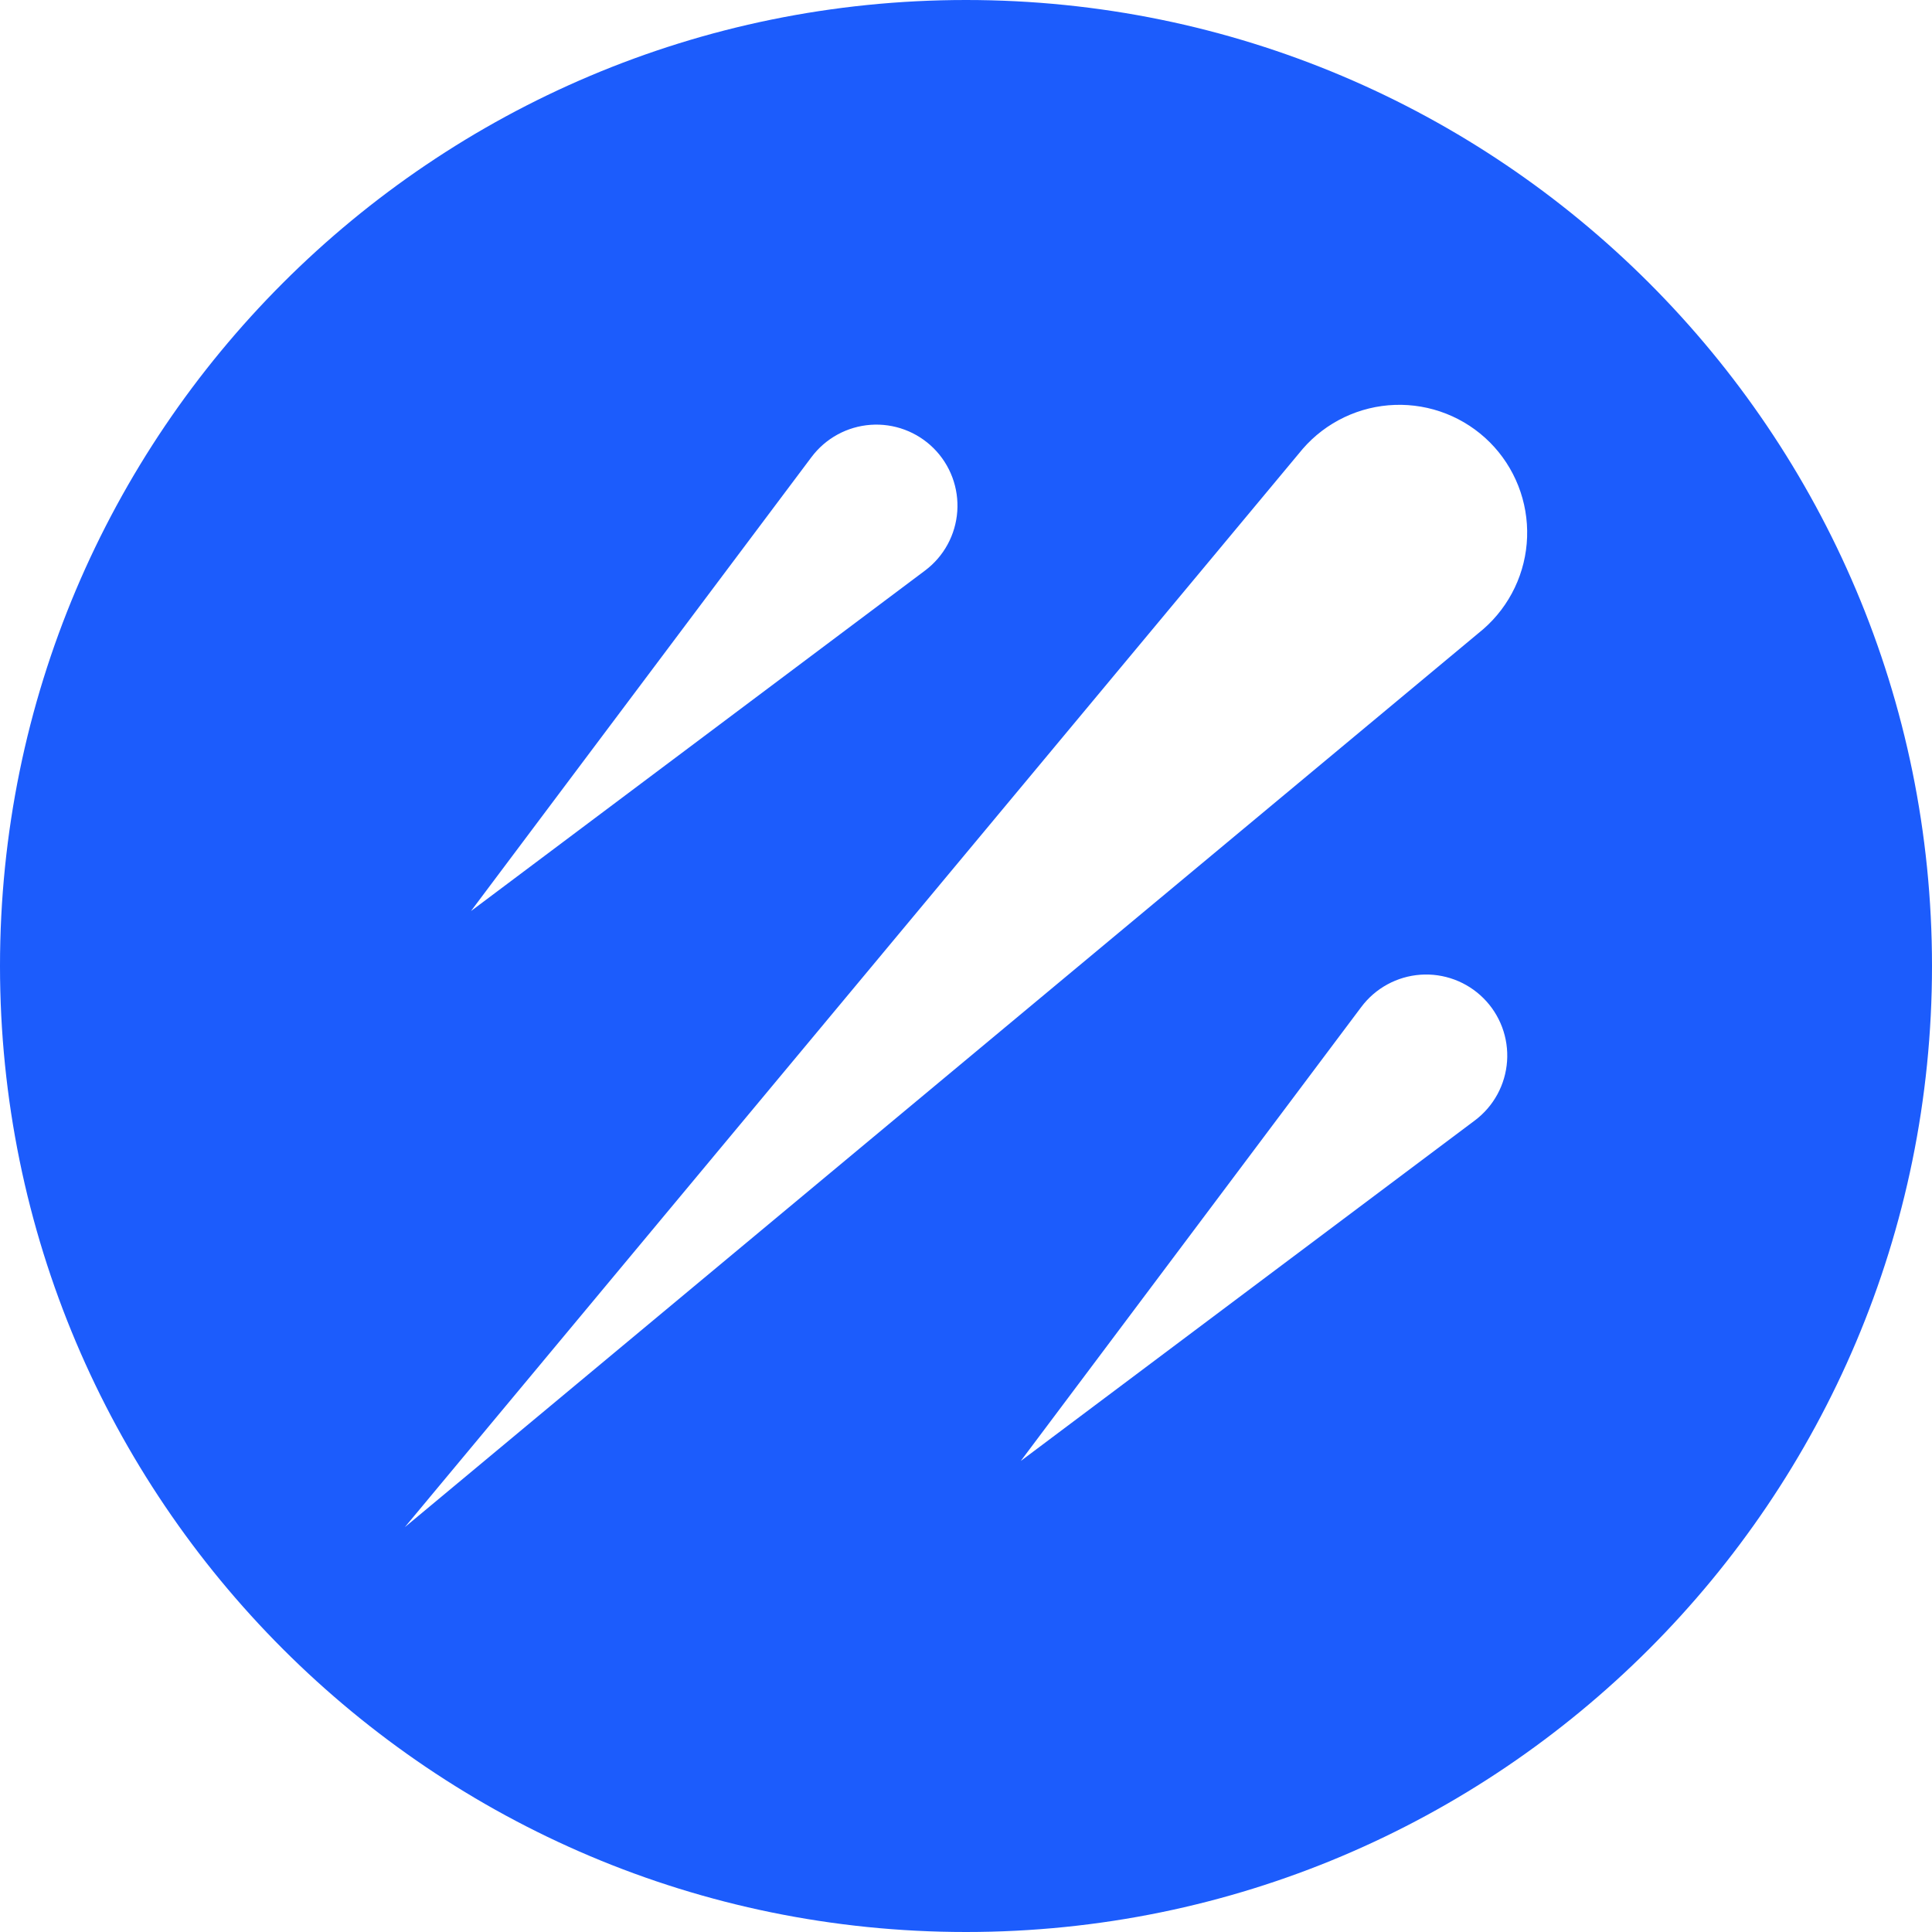
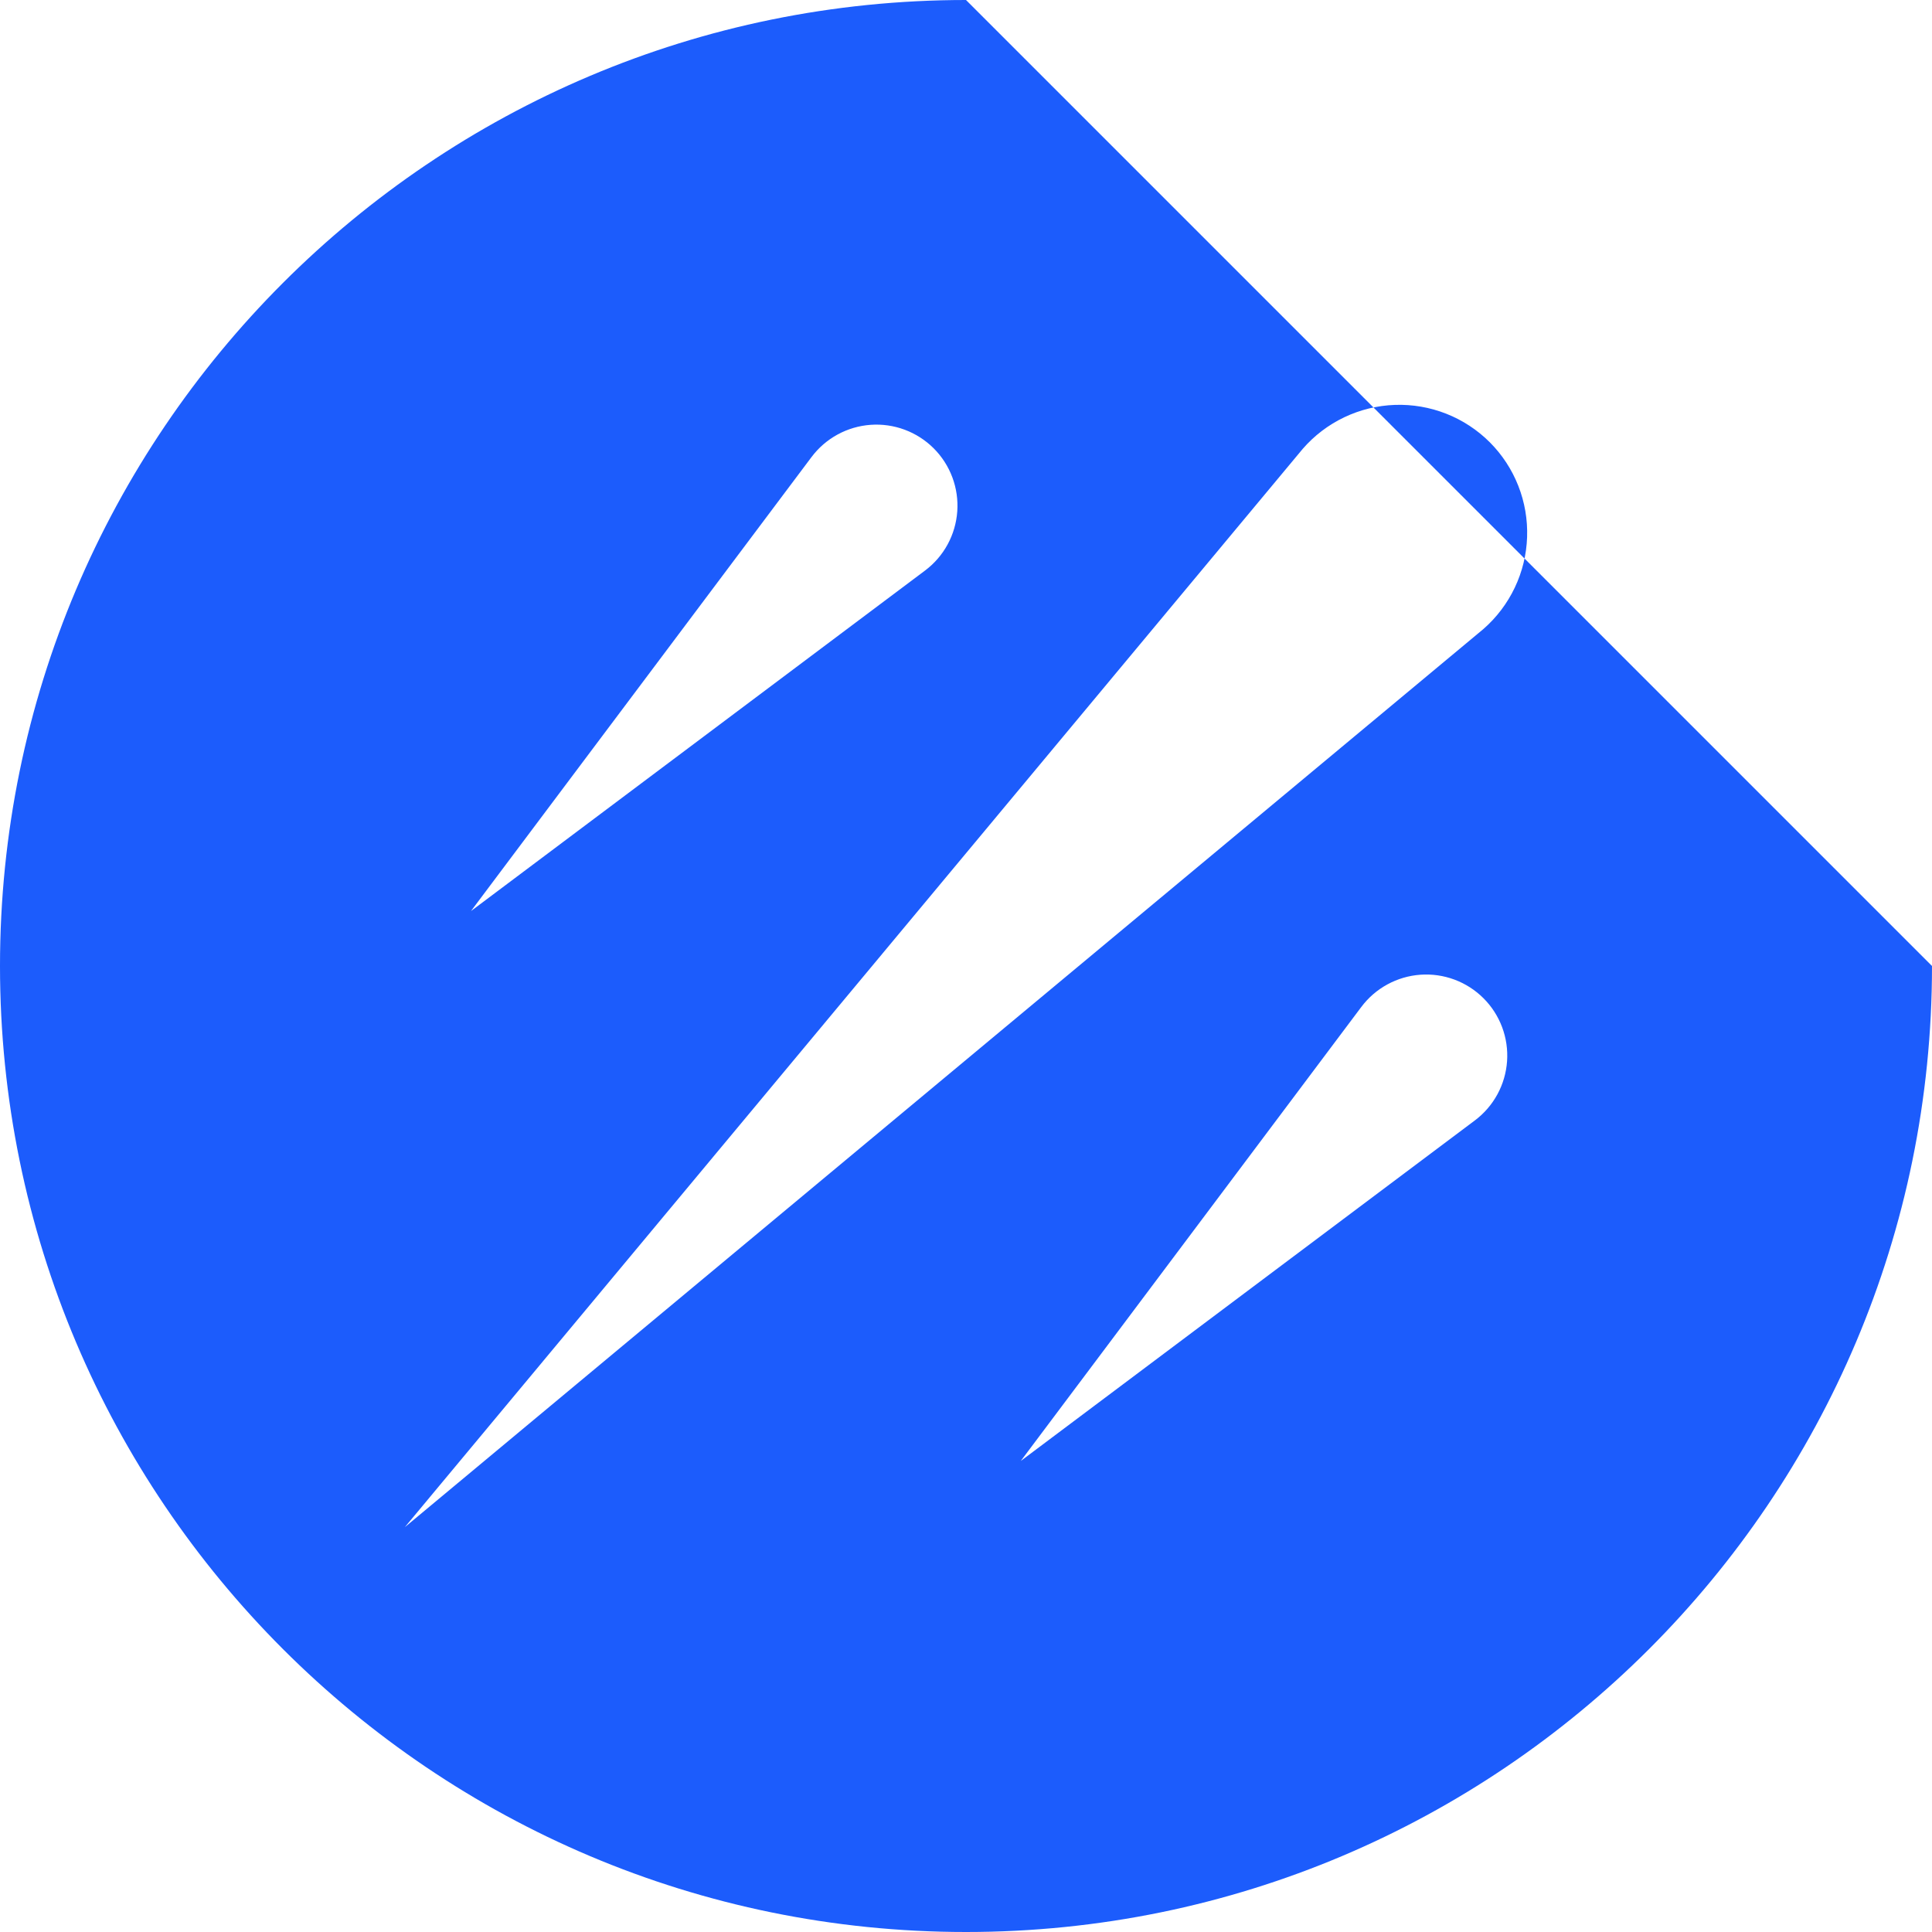
<svg xmlns="http://www.w3.org/2000/svg" id="a" viewBox="0 0 1000 1000" fill="#1C5CFC">
-   <path d="M500,0C223.858,0,0,223.858,0,500s223.858,500,500,500,500-223.858,500-500S776.142,0,500,0Zm-79.953,236.563c3.606-4.805,8.204-8.779,13.477-11.656,5.272-2.877,11.103-4.588,17.094-5.017,5.994-.43,12.005,.432,17.638,2.525,5.63,2.095,10.746,5.374,14.999,9.615,4.262,4.248,7.557,9.364,9.667,14.998,2.11,5.634,2.985,11.657,2.562,17.658-.423,6.002-2.128,11.844-5.006,17.128-2.876,5.284-6.859,9.887-11.671,13.497l-235.023,176.252,176.264-235.002Zm360.006,312.752c-.42,6.001-2.128,11.841-5.006,17.126-2.879,5.286-6.856,9.887-11.671,13.5l-235.023,176.251,176.267-235.002c3.606-4.807,8.198-8.782,13.477-11.657,5.272-2.877,11.1-4.588,17.094-5.017,5.988-.432,12.005,.431,17.635,2.527,5.63,2.095,10.749,5.373,14.999,9.614,4.262,4.25,7.56,9.366,9.67,14.998,2.11,5.634,2.982,11.657,2.559,17.66Zm10.373-271.313c-.313,9.067-2.488,17.972-6.387,26.162-3.898,8.192-9.437,15.495-16.275,21.456L209.533,790.465,674.333,232.283c5.964-6.851,13.27-12.402,21.471-16.309,8.201-3.906,17.117-6.084,26.193-6.398,9.076-.316,18.122,1.24,26.575,4.569,8.446,3.329,16.125,8.361,22.549,14.781,6.407,6.422,11.425,14.091,14.747,22.535,3.322,8.442,4.873,17.477,4.557,26.542Z" />
+   <path d="M500,0C223.858,0,0,223.858,0,500s223.858,500,500,500,500-223.858,500-500Zm-79.953,236.563c3.606-4.805,8.204-8.779,13.477-11.656,5.272-2.877,11.103-4.588,17.094-5.017,5.994-.43,12.005,.432,17.638,2.525,5.63,2.095,10.746,5.374,14.999,9.615,4.262,4.248,7.557,9.364,9.667,14.998,2.11,5.634,2.985,11.657,2.562,17.658-.423,6.002-2.128,11.844-5.006,17.128-2.876,5.284-6.859,9.887-11.671,13.497l-235.023,176.252,176.264-235.002Zm360.006,312.752c-.42,6.001-2.128,11.841-5.006,17.126-2.879,5.286-6.856,9.887-11.671,13.5l-235.023,176.251,176.267-235.002c3.606-4.807,8.198-8.782,13.477-11.657,5.272-2.877,11.1-4.588,17.094-5.017,5.988-.432,12.005,.431,17.635,2.527,5.63,2.095,10.749,5.373,14.999,9.614,4.262,4.25,7.56,9.366,9.67,14.998,2.11,5.634,2.982,11.657,2.559,17.66Zm10.373-271.313c-.313,9.067-2.488,17.972-6.387,26.162-3.898,8.192-9.437,15.495-16.275,21.456L209.533,790.465,674.333,232.283c5.964-6.851,13.27-12.402,21.471-16.309,8.201-3.906,17.117-6.084,26.193-6.398,9.076-.316,18.122,1.24,26.575,4.569,8.446,3.329,16.125,8.361,22.549,14.781,6.407,6.422,11.425,14.091,14.747,22.535,3.322,8.442,4.873,17.477,4.557,26.542Z" />
</svg>